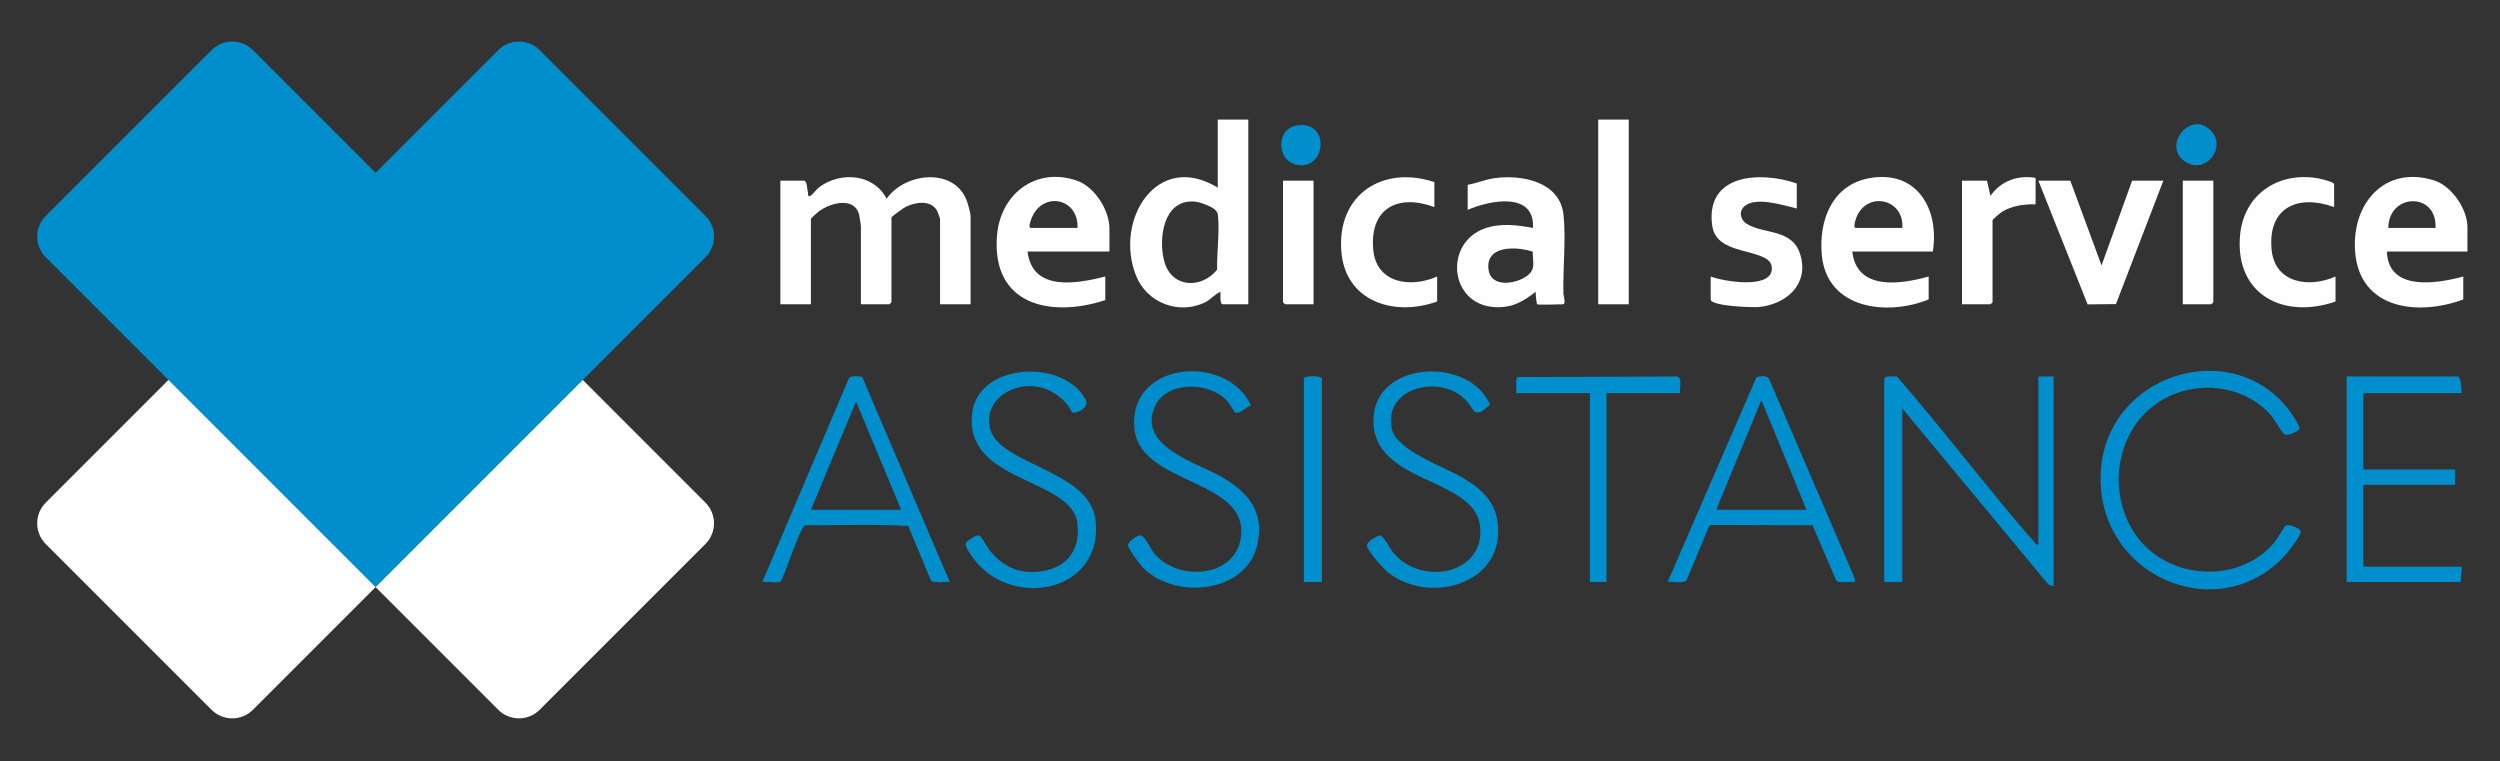
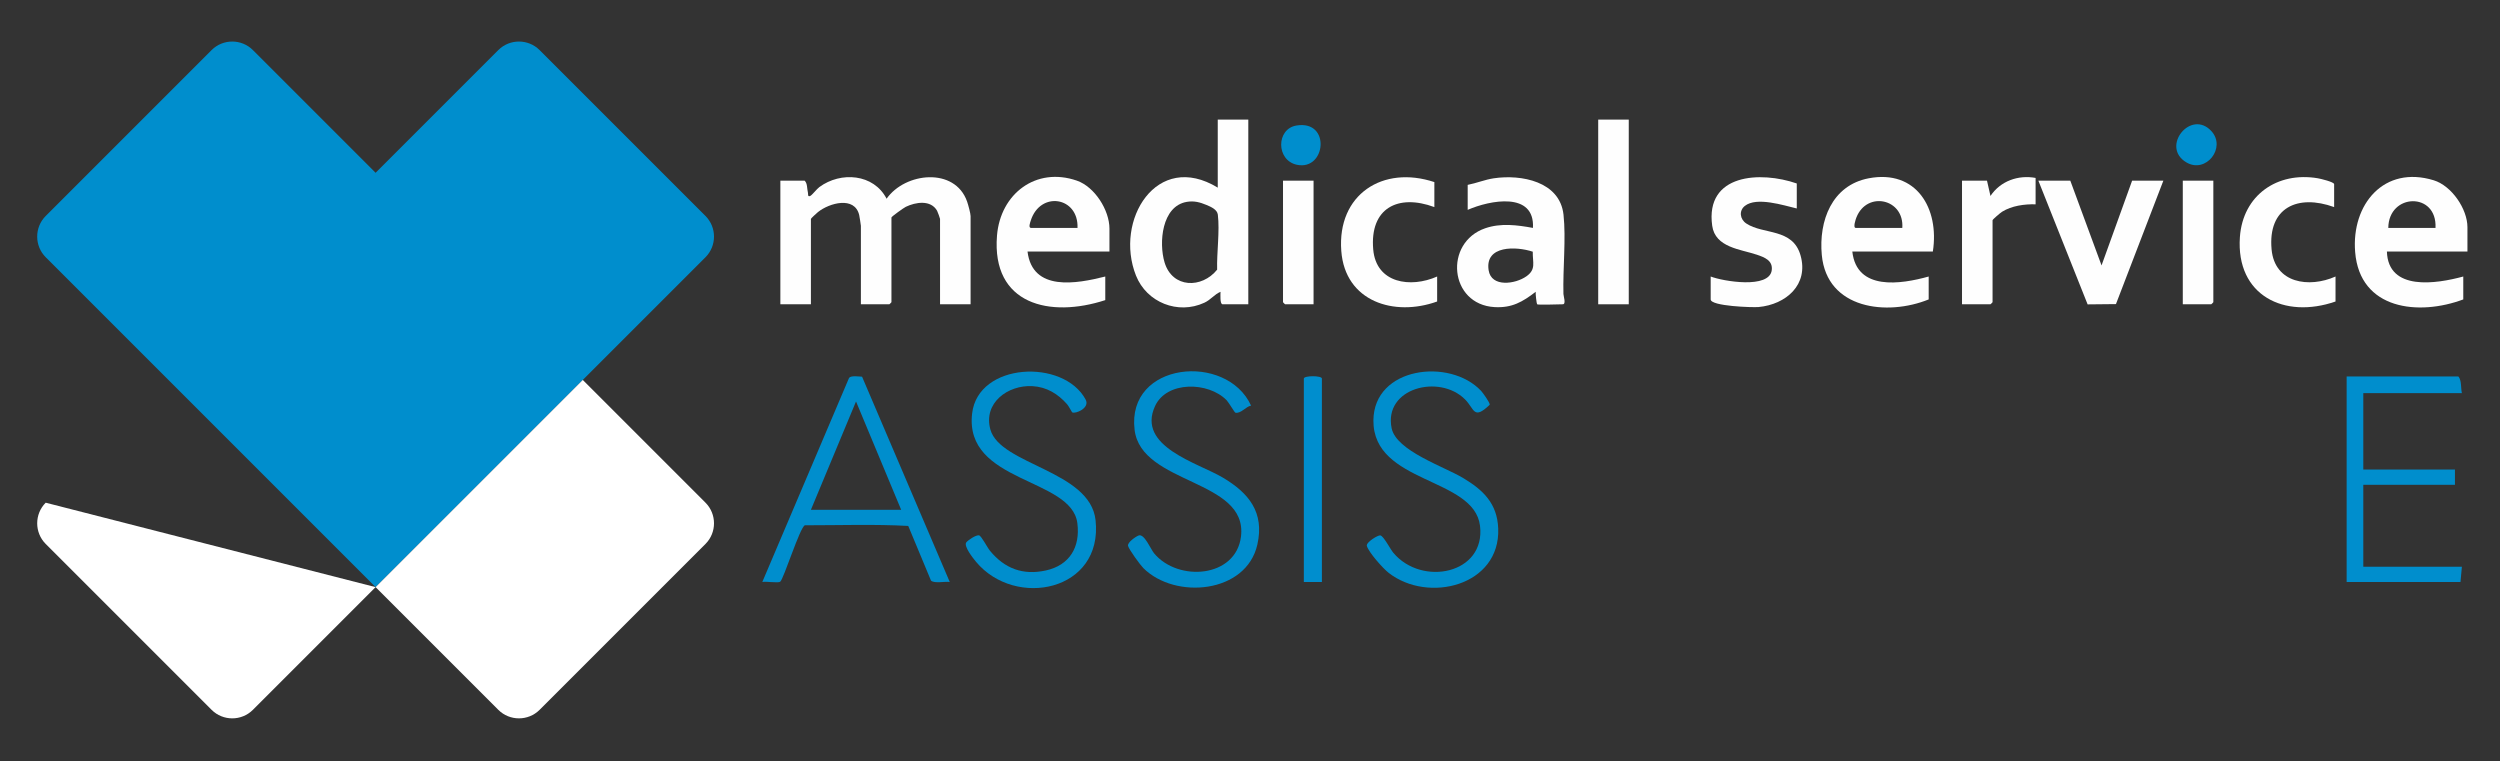
<svg xmlns="http://www.w3.org/2000/svg" xmlns:ns1="http://sodipodi.sourceforge.net/DTD/sodipodi-0.dtd" xmlns:ns2="http://www.inkscape.org/namespaces/inkscape" version="1.1" id="svg2" width="2400" height="730.667" viewBox="0 0 2400 730.667" ns1:docname="logo-medical-service-assistance_white.ai">
  <rect x="0" y="0" width="2400" height="730.667" fill="#333333" stroke="none" />
  <defs id="defs6">
    <clipPath clipPathUnits="userSpaceOnUse" id="clipPath16">
      <path d="M 0,548 H 1800 V 0 H 0 Z" id="path14" />
    </clipPath>
  </defs>
  <ns1:namedview id="namedview4" pagecolor="#ffffff" bordercolor="#000000" borderopacity="0.25" ns2:showpageshadow="2" ns2:pageopacity="0.0" ns2:pagecheckerboard="0" ns2:deskcolor="#d1d1d1" />
  <g id="g8" ns2:groupmode="layer" ns2:label="logo-medical-service-assistance_white" transform="matrix(1.333,0,0,-1.333,0,730.667)">
    <g id="g10">
      <g id="g12" clip-path="url(#clipPath16)">
        <g id="g18" transform="translate(699,329)">
          <path d="m 0,0 h -22 v 61.5 c 0,0.367 -1.735,5.174 -2.132,5.868 -4.601,8.038 -15.512,6.226 -22.547,2.811 C -48.18,69.45 -57,63.143 -57,62.5 V 1.5 C -57,1.394 -58.394,0 -58.5,0 H -79 v 56.5 c 0,0.47 -1.021,6.933 -1.223,7.777 -3.303,13.828 -21.537,8.673 -29.69,2.136 C -110.698,65.784 -115,61.854 -115,61.5 V 0 h -22 v 89 h 17.5 c 2.093,-2.022 1.603,-5.647 2.359,-8.658 0.251,-1.003 -0.372,-3.172 1.627,-2.333 1.301,0.545 4.688,4.994 6.6,6.405 15.453,11.393 39.147,9.593 48.414,-8.395 13.32,19.003 49.209,22.941 57.978,-2.041 C -1.746,71.77 0,65.405 0,63.5 Z" style="fill:#fefefe;fill-opacity:1;fill-rule:nonzero;stroke:none" id="path20" />
        </g>
        <g id="g22" transform="translate(876.56,353.94)">
          <path d="m 0,0 c -10.98,-13.69 -32.25,-13.52 -37.87,5.25 -4.22,14.07 -2.06,40.53 16.04,43.57 5.28,0.88 9.46,-0.27 14.26,-2.27 3.2,-1.34 7.63,-3.29 8.07,-6.93 C 1.95,27.73 -0.34,12.25 0,0 m 0.44,108.06 v -49 C -43.44,85.91 -74.28,35.5 -58.43,-4.31 c 7.71,-19.35 30.26,-28.31 49.24,-19.5 4.64,2.14 7.19,6 11.62,7.86 0.01,-1.65 -0.58,-8.99 1.51,-8.99 h 18.5 v 133 z" style="fill:#fefefe;fill-opacity:1;fill-rule:nonzero;stroke:none" id="path24" />
        </g>
        <g id="g26" transform="translate(1357,275.5)">
-           <path d="m 0,0 c 0.697,2.248 7.108,1.636 9.296,1.29 30.034,-34.492 58.1,-71.233 87.732,-106.262 3.624,-4.283 7.382,-8.7 11.156,-12.844 0.891,-0.979 0.88,-2.138 2.816,-1.684 v 121 h 11 v -151 l -3.563,0.937 L 13,-21.5 v -125 H 0 Z" style="fill:#008ecd;fill-opacity:1;fill-rule:nonzero;stroke:none" id="path28" />
-         </g>
+           </g>
        <g id="g30" transform="translate(1099.33,349.17)">
          <path d="M 0,0 C -7.93,-5.65 -25.33,-8.22 -27.26,4.39 -30.03,22.45 -7.31,21.64 4.54,17.7 4.36,9.84 7.11,5.06 0,0 M 26.62,-12.71 C 26.15,5.22 28.55,27.13 26.68,44.34 24.06,68.35 -3.8,73.51 -23.56,70.56 -30,69.59 -35.98,67.05 -42.33,65.83 v -18 c 15.89,6.95 48.44,13.38 47,-13 -11.37,2.08 -23.06,3.61 -34.28,-0.22 -30.03,-10.26 -26.08,-55.02 6.73,-56.82 12.44,-0.68 20.11,3.77 29.54,11.04 -0.24,-1.33 0.66,-8.71 1.01,-9 0.71,-0.6 15.83,0 18.5,0 2.52,0 0.49,5.88 0.45,7.46" style="fill:#fefefe;fill-opacity:1;fill-rule:nonzero;stroke:none" id="path32" />
        </g>
        <g id="g34" transform="translate(742.5,384)">
          <path d="M 0,0 C -2.07,0 -0.56,4.05 -0.2,5.2 6.65,26.87 34.36,22.44 33.5,0 Z M 56.5,-0.5 C 56.5,12.8 45.88,29.59 33.04,34.04 3.59,44.24 -22.07,24.53 -24.48,-5.52 -28.49,-55.39 13.71,-64.99 53.5,-52 v 17 c -20.64,-5.21 -52.47,-11.08 -56,18 h 59 z" style="fill:#fefefe;fill-opacity:1;fill-rule:nonzero;stroke:none" id="path36" />
        </g>
        <g id="g38" transform="translate(1754,384)">
          <path d="M 0,0 H -34 C -33.78,25.15 1.31,26.12 0,0 M 23,0.5 C 23,13.7 11.59,30.33 -1.22,34.28 -37.04,45.33 -60.66,17.02 -57.87,-17.37 -54.5,-59.04 -12.06,-63.51 20,-51.5 V -35 c -19.28,-5.26 -54.11,-10.8 -55,18 h 58 z" style="fill:#fefefe;fill-opacity:1;fill-rule:nonzero;stroke:none" id="path40" />
        </g>
        <g id="g42" transform="translate(1370,384)">
          <path d="m 0,0 h -33.5 c -2.2,0 -0.08,6.23 0.45,7.55 C -25.39,26.85 1.49,21.02 0,0 M -24.23,35.73 C -50.72,30.67 -60.26,5.14 -57.98,-19.48 -54.37,-58.6 -10.87,-63.65 19,-51.5 V -35 c -20.22,-5.65 -51.87,-10.43 -55,18 h 58 c 4.83,30.85 -11.75,59.31 -46.23,52.73" style="fill:#fefefe;fill-opacity:1;fill-rule:nonzero;stroke:none" id="path44" />
        </g>
        <g id="g46" transform="translate(1655.851,239.161)">
-           <path d="m 0,0 c -0.955,-1.647 -8.185,-5.291 -10.848,-3.665 -1.279,0.781 -7.11,10.719 -9.025,12.983 -16.996,20.089 -46.577,25.433 -70.651,15.694 -38.186,-15.447 -50.069,-63.567 -29.496,-97.841 21.125,-35.196 74.721,-40.581 101.68,-9.344 1.906,2.208 7.83,12.136 8.472,12.536 2.592,1.616 9.95,-2.058 10.879,-3.657 1.309,-2.252 -9.123,-15.477 -11.348,-17.881 -48.616,-52.536 -136.777,-14.154 -132.563,60.563 3.954,70.097 94.027,98.261 135.485,44.388 C -5.919,11.833 1.066,1.838 0,0" style="fill:#008dcd;fill-opacity:1;fill-rule:nonzero;stroke:none" id="path48" />
-         </g>
+           </g>
        <g id="g50" transform="translate(584,181)">
          <path d="M 0,0 32.49,78.01 65,0 Z m 36.84,95.84 c -2.44,0.12 -7.85,0.99 -9.35,-0.83 L -35,-51.99 c 2.68,0.55 11.2,-0.87 12.84,0.15 2.44,1.53 14.3,39.48 17.82,40.68 24.75,-0.02 49.96,0.86 74.44,-0.46 l 16.39,-39.39 c 2.53,-2.23 9.95,-0.43 13.51,-0.98 z" style="fill:#008ecd;fill-opacity:1;fill-rule:nonzero;stroke:none" id="path52" />
        </g>
        <g id="g54" transform="translate(1236,181)">
-           <path d="M 0,0 32.5,79.01 65,0 Z m 99.54,-48.96 -61.3,142.7 c -1.48,3.45 -6.23,2.53 -9.26,1.77 L -35,-51.99 c 3.56,0.55 10.98,-1.25 13.51,0.98 l 16.39,39.39 1.56,0.69 72.88,-0.23 17.14,-39.86 c 1.78,-2.15 10.42,-0.46 13.52,-0.97 z" style="fill:#008ecd;fill-opacity:1;fill-rule:nonzero;stroke:none" id="path56" />
-         </g>
+           </g>
        <g id="g58" transform="translate(1773,265)">
          <path d="m 0,0 h -71 v -55 h 66 v -11 h -66 v -59 H 0 l -1,-11 H -83 V 12 H -2.5 C -0.094,9.173 -0.866,3.807 0,0" style="fill:#008ecd;fill-opacity:1;fill-rule:nonzero;stroke:none" id="path60" />
        </g>
        <g id="g62" transform="translate(900.999,256.022)">
          <path d="m 0,0 c -3.81,-0.669 -7.298,-5.933 -11.322,-5.088 -0.535,0.113 -4.832,7.472 -6.286,8.958 -13.176,13.472 -43.201,13.996 -51.56,-4.224 -13.405,-29.215 30.861,-40.816 48.842,-51.495 C -1.628,-62.954 9.75,-76.84 4.53,-100.05 c -7.916,-35.195 -59.04,-39.854 -82.069,-17.012 -2.226,2.208 -10.413,13.413 -11.063,16.036 -0.617,2.485 5.622,6.773 7.663,7.514 4.078,1.481 8.66,-9.932 11.117,-12.878 17.336,-20.787 58.97,-17.604 62.563,12.126 5.011,41.478 -71.861,37.177 -76.629,76.853 C -89.785,31.651 -17.575,38.429 0,0" style="fill:#008dcd;fill-opacity:1;fill-rule:nonzero;stroke:none" id="path64" />
        </g>
        <g id="g66" transform="translate(772.175,251.175)">
          <path d="m 0,0 c -0.297,0.175 -2.467,4.481 -3.666,5.836 -6.633,7.498 -14.694,12.447 -24.973,13.025 -17.68,0.995 -35.621,-12.126 -30.269,-31.276 7.117,-25.467 71.852,-29.454 75.739,-65.254 5.554,-51.145 -57.691,-63.938 -86.032,-30.032 -2.079,2.487 -9.164,11.399 -7.061,14.066 1.263,1.602 6.996,5.478 9.149,5.055 1.71,-0.336 5.812,-8.557 7.915,-11.118 10.526,-12.823 23.741,-17.806 40.224,-14.178 17.21,3.788 24.886,16.914 22.686,34.088 -4.222,32.954 -81.643,28.763 -75.78,79.005 4.297,36.822 65.903,39.59 81.758,9.971 C 12.971,3.058 2.244,-1.323 0,0" style="fill:#008ecd;fill-opacity:1;fill-rule:nonzero;stroke:none" id="path68" />
        </g>
        <g id="g70" transform="translate(1066.648,266.647)">
          <path d="m 0,0 c 1.28,-1.363 6.489,-8.608 6.221,-10.011 -11.828,-11.245 -10.782,-3.124 -17.824,3.908 -18.486,18.459 -58.739,8.135 -52.818,-20.818 3.324,-16.261 37.824,-27.665 51.283,-35.717 14.589,-8.728 24.78,-18.338 25.477,-36.522 1.579,-41.166 -50.387,-54.147 -78.903,-31.904 -4.082,3.184 -14.355,14.715 -15.7,19.378 -0.755,2.619 8.128,7.946 9.7,7.601 2.473,-0.543 7.06,-9.788 9.404,-12.575 20.565,-24.448 66.517,-15.201 62.4,19.403 -4.205,35.348 -77.144,30.13 -76.787,76.001 C -77.246,17.376 -22.463,23.912 0,0" style="fill:#008ecd;fill-opacity:1;fill-rule:nonzero;stroke:none" id="path72" />
        </g>
        <g id="g74" transform="translate(1294,416)">
          <path d="m 0,0 v -18 c -9.65,2.265 -28.836,8.557 -37.364,1.863 -4.42,-3.469 -3.626,-9.622 1.032,-12.695 12.373,-8.162 33.401,-3.154 39.044,-22.957 C 8.736,-72.931 -7.791,-87.159 -27.516,-88.984 -31.713,-89.372 -62,-88.417 -62,-83.5 V -67 c 8.832,-3.448 42.313,-9.119 43.984,4.593 0.85,6.978 -5.258,9.26 -10.771,11.12 -11.656,3.933 -29.955,5.122 -32.125,20.876 C -66.079,7.099 -26.042,9.052 0,0" style="fill:#fefefe;fill-opacity:1;fill-rule:nonzero;stroke:none" id="path76" />
        </g>
        <g id="g78" transform="translate(1491,418)">
          <path d="M 0,0 22.49,-61.006 44.5,0 H 67 L 32.864,-88.865 12.461,-89.074 -23,0 Z" style="fill:#fefefe;fill-opacity:1;fill-rule:nonzero;stroke:none" id="path80" />
        </g>
        <g id="g82" transform="translate(1681,399)">
          <path d="M 0,0 C -26.115,9.451 -47.873,-0.175 -45.043,-30.542 -42.77,-54.923 -18.073,-58.476 1,-50 v -18 c -36.748,-12.804 -71.803,4.223 -68.872,46.372 2.101,30.199 26.957,47.347 56.121,42.378 C -9.765,20.411 0,18.087 0,16.5 Z" style="fill:#fefefe;fill-opacity:1;fill-rule:nonzero;stroke:none" id="path84" />
        </g>
        <g id="g86" transform="translate(1033,417)">
          <path d="M 0,0 V -18 C -26.19,-8.306 -46.64,-18.735 -44.036,-48.535 -41.897,-73.005 -17.084,-76.468 2,-68 V -86 C -28.926,-97.138 -64.326,-86.138 -67.036,-49.535 -70.05,-8.838 -37.069,12.322 0,0" style="fill:#fefefe;fill-opacity:1;fill-rule:nonzero;stroke:none" id="path88" />
        </g>
        <g id="g90" transform="translate(1210,265)">
-           <path d="M 0,0 H -53 V -136 H -65 V 0 h -53 c 0.409,2.643 -1.002,10.209 0.937,11.564 L -2.498,12.002 C 1.963,11.177 -0.64,3.546 0,0" style="fill:#008ecd;fill-opacity:1;fill-rule:nonzero;stroke:none" id="path92" />
-         </g>
+           </g>
        <path d="m 1173,329 h -22 v 133 h 22 z" style="fill:#fefefe;fill-opacity:1;fill-rule:nonzero;stroke:none" id="path94" />
        <g id="g96" transform="translate(1466,420)">
          <path d="m 0,0 v -19 c -8.024,0.213 -17.223,-1.043 -24.144,-5.356 C -25.342,-25.102 -31,-29.896 -31,-30.5 v -59 c 0,-0.106 -1.394,-1.5 -1.5,-1.5 H -53 v 89 h 18 l 2.495,-10.995 C -25.361,-2.252 -12.525,2.335 0,0" style="fill:#fefefe;fill-opacity:1;fill-rule:nonzero;stroke:none" id="path98" />
        </g>
        <g id="g100" transform="translate(946,418)">
          <path d="m 0,0 v -89 h -20.5 c -0.106,0 -1.5,1.394 -1.5,1.5 V 0 Z" style="fill:#fefefe;fill-opacity:1;fill-rule:nonzero;stroke:none" id="path102" />
        </g>
        <g id="g104" transform="translate(1594,418)">
          <path d="M 0,0 V -87.5 C 0,-87.606 -1.394,-89 -1.5,-89 H -22 V 0 Z" style="fill:#fefefe;fill-opacity:1;fill-rule:nonzero;stroke:none" id="path106" />
        </g>
        <g id="g108" transform="translate(952,129)">
          <path d="m 0,0 h -13 v 146.5 c 0,2.238 13,2.238 13,0 z" style="fill:#008ece;fill-opacity:1;fill-rule:nonzero;stroke:none" id="path110" />
        </g>
        <g id="g112" transform="translate(933.739,457.758)">
          <path d="M 0,0 C 24.877,4.032 21.222,-32.728 0.265,-28.287 -14.837,-25.087 -14.744,-2.39 0,0" style="fill:#008ecd;fill-opacity:1;fill-rule:nonzero;stroke:none" id="path114" />
        </g>
        <g id="g116" transform="translate(1592.649,453.652)">
          <path d="M 0,0 C 10.811,-11.91 -3.943,-30.748 -18,-22.503 -37.015,-11.35 -14.746,16.245 0,0" style="fill:#008ecd;fill-opacity:1;fill-rule:nonzero;stroke:none" id="path118" />
        </g>
        <g id="g120" transform="translate(508.09,362.89)">
          <path d="M 0,0 -237.59,-237.59 -475.18,0 c -8.16,8.17 -8.16,21.53 0,29.7 l 119.5,119.5 c 8.17,8.17 21.53,8.17 29.7,0 l 88.39,-88.39 88.39,88.39 c 8.17,8.17 21.53,8.17 29.7,0 L 0,29.7 C 8.16,21.53 8.16,8.17 0,0" style="fill:#008ecd;fill-opacity:1;fill-rule:nonzero;stroke:none" id="path122" />
        </g>
        <g id="g124" transform="translate(270.5,125.3)">
-           <path d="m 0,0 -88.39,-88.39 c -8.17,-8.16 -21.53,-8.16 -29.7,0 l -119.5,119.5 c -8.16,8.17 -8.16,21.53 0,29.7 l 88.39,88.39 z" style="fill:#ffffff;fill-opacity:1;fill-rule:nonzero;stroke:none" id="path126" />
+           <path d="m 0,0 -88.39,-88.39 c -8.17,-8.16 -21.53,-8.16 -29.7,0 l -119.5,119.5 c -8.16,8.17 -8.16,21.53 0,29.7 z" style="fill:#ffffff;fill-opacity:1;fill-rule:nonzero;stroke:none" id="path126" />
        </g>
        <g id="g128" transform="translate(508.09,156.41)">
          <path d="m 0,0 -119.5,-119.5 c -8.17,-8.16 -21.53,-8.16 -29.7,0 l -88.39,88.39 149.2,149.2 L 0,29.7 C 8.16,21.53 8.16,8.17 0,0" style="fill:#ffffff;fill-opacity:1;fill-rule:nonzero;stroke:none" id="path130" />
        </g>
      </g>
    </g>
  </g>
</svg>